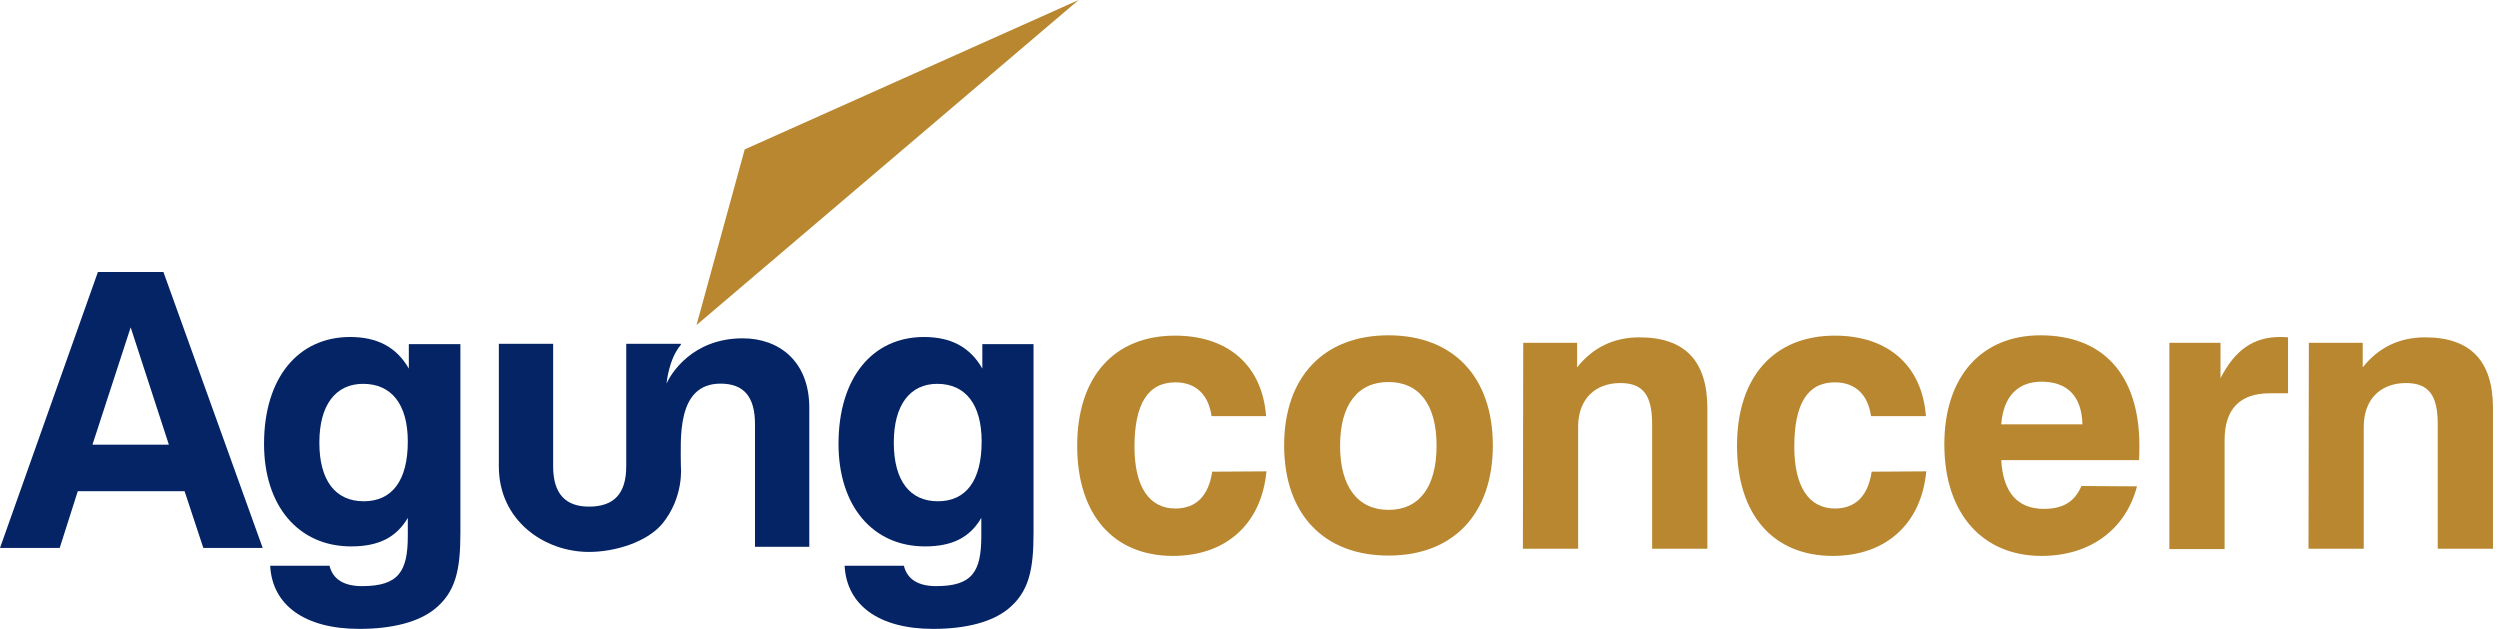
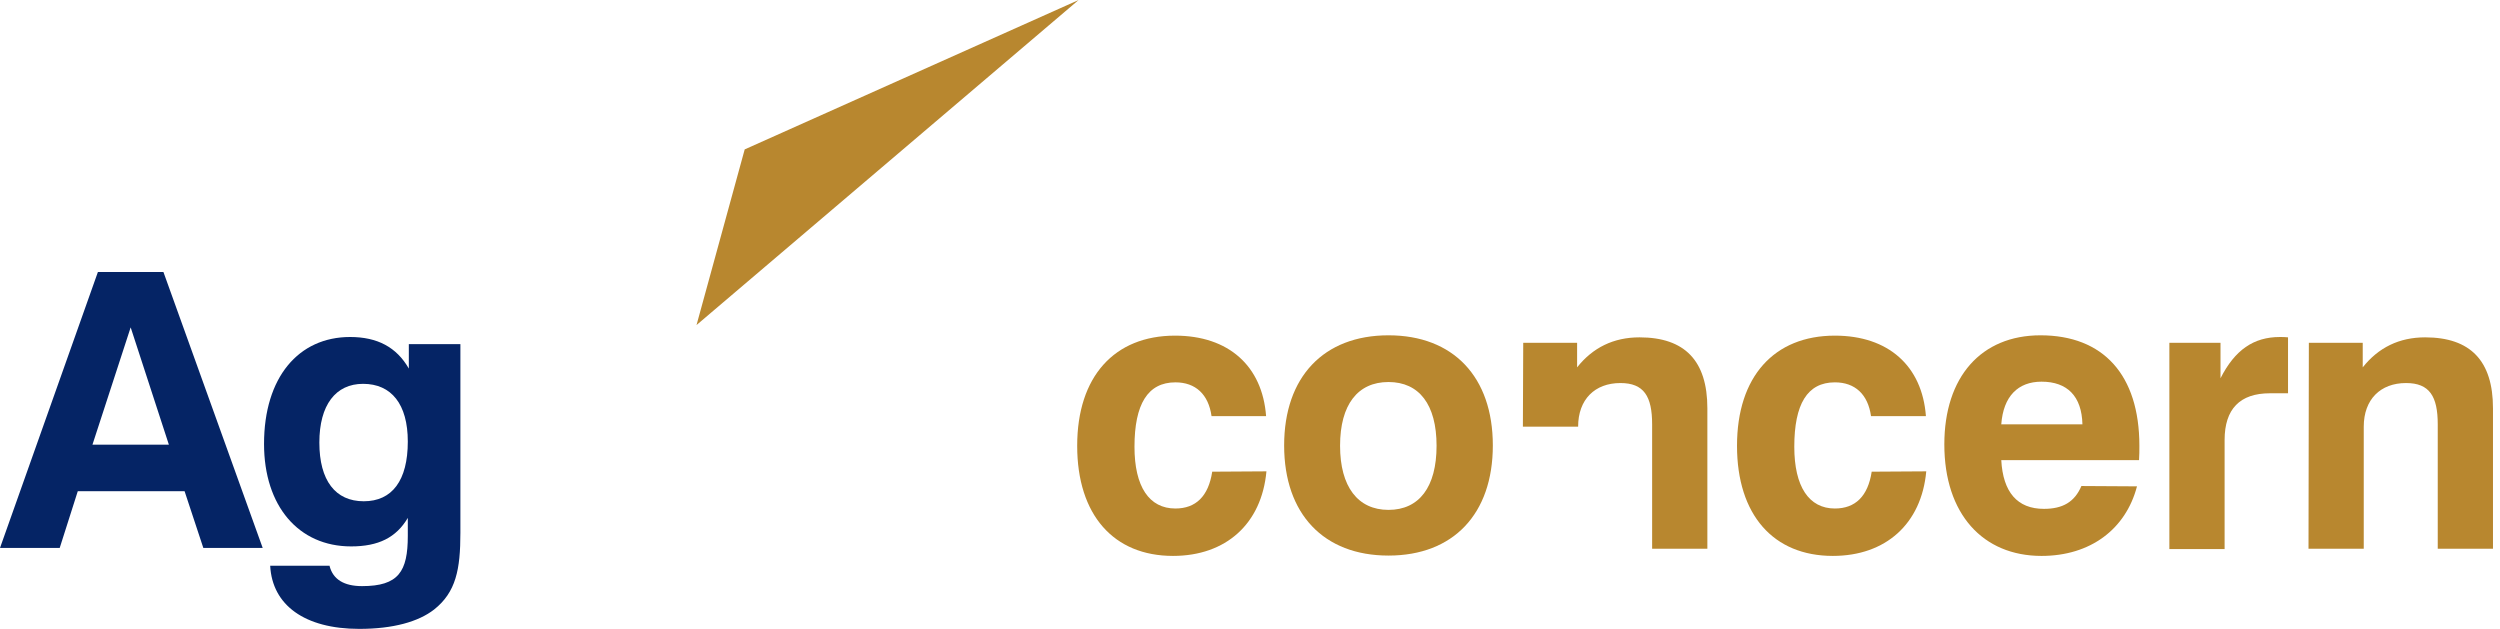
<svg xmlns="http://www.w3.org/2000/svg" width="322" height="81" viewBox="0 0 322 81" fill="none">
  <path d="M21.048 35.031L33.835 70.576H26.189L23.773 63.264H10.019L7.69 70.576H0L12.611 35.031H21.048ZM11.908 57.274H21.751L16.83 42.166L11.908 57.274Z" fill="#052465" />
  <path d="M42.453 72.913C42.893 74.618 44.3 75.492 46.631 75.492C51.338 75.492 52.525 73.612 52.525 69.022V66.705C51.03 69.241 48.743 70.377 45.224 70.377C38.45 70.377 34.008 65.175 34.008 57.175C34.008 48.607 38.45 43.405 45.092 43.405C48.611 43.405 51.074 44.717 52.657 47.471V44.323H59.299V68.629C59.299 73.35 58.727 76.279 55.912 78.508C53.889 80.082 50.634 81 46.279 81C39.242 81 35.063 77.94 34.8 72.869H42.453V72.913ZM46.851 64.563C50.502 64.563 52.525 61.897 52.525 56.87C52.525 52.061 50.414 49.438 46.763 49.438C43.245 49.438 41.133 52.148 41.133 57.001C41.133 61.897 43.2 64.563 46.851 64.563Z" fill="#052465" />
-   <path d="M116.432 72.913C116.869 74.618 118.267 75.492 120.582 75.492C125.257 75.492 126.392 73.612 126.392 69.022V66.705C124.907 69.241 122.635 70.377 119.14 70.377C112.413 70.377 108 65.175 108 57.175C108 48.607 112.413 43.405 119.009 43.405C122.504 43.405 124.951 44.717 126.524 47.471V44.323H133.12V68.629C133.12 73.35 132.552 76.279 129.756 78.508C127.747 80.082 124.514 81 120.189 81C113.199 81 109.049 77.94 108.786 72.869H116.432V72.913ZM120.801 64.563C124.427 64.563 126.436 61.897 126.436 56.87C126.436 52.061 124.339 49.438 120.713 49.438C117.218 49.438 115.121 52.148 115.121 57.001C115.121 61.897 117.174 64.563 120.801 64.563Z" fill="#052465" />
  <path d="M95.918 19.242L138.926 0L89.711 41.867L95.918 19.242Z" fill="#B8872F" />
-   <path d="M95.659 43.576C89.148 43.576 86.377 48.184 85.849 49.412C85.849 49.412 86.113 46.253 87.697 44.41V44.278H80.834H80.658V60.075C80.658 63.541 79.119 65.253 75.863 65.253C72.872 65.253 71.245 63.629 71.245 60.075V44.278H64.25V60.075C64.25 67.052 70.101 71.089 75.863 71.089C79.163 71.089 83.254 69.86 85.277 67.491C88.137 64.024 87.697 60.075 87.697 60.075C87.697 56.608 87.081 49.412 92.8 49.412C95.791 49.412 97.243 51.08 97.243 54.634V70.431H104.237V52.615C104.281 46.56 100.366 43.576 95.659 43.576Z" fill="#052465" />
  <path d="M163.117 60.709C162.502 67.472 157.891 71.601 151.083 71.601C143.442 71.601 138.742 66.331 138.742 57.416C138.742 48.501 143.529 43.23 151.347 43.23C158.242 43.23 162.59 47.139 163.073 53.595H156.046C155.651 50.784 153.982 49.247 151.391 49.247C147.833 49.247 146.121 52.058 146.121 57.547C146.121 62.685 148.009 65.496 151.391 65.496C154.026 65.496 155.651 63.915 156.134 60.753L163.117 60.709Z" fill="#B8872F" />
  <path d="M178.838 43.188C187.182 43.188 192.277 48.545 192.277 57.373C192.277 66.2 187.182 71.558 178.838 71.558C170.493 71.558 165.398 66.2 165.398 57.373C165.398 48.545 170.493 43.188 178.838 43.188ZM178.838 65.673C182.79 65.673 185.03 62.73 185.03 57.416C185.03 52.102 182.79 49.204 178.838 49.204C174.885 49.204 172.601 52.102 172.601 57.416C172.601 62.686 174.885 65.673 178.838 65.673Z" fill="#B8872F" />
-   <path d="M196.192 44.154H203.131V47.316C205.152 44.769 207.831 43.451 211.169 43.451C217.01 43.451 219.909 46.481 219.909 52.586V70.679H212.794V54.65C212.794 51.049 211.74 49.336 208.709 49.336C205.415 49.336 203.263 51.444 203.263 54.957V70.679H196.148L196.192 44.154Z" fill="#B8872F" />
+   <path d="M196.192 44.154H203.131V47.316C205.152 44.769 207.831 43.451 211.169 43.451C217.01 43.451 219.909 46.481 219.909 52.586V70.679H212.794V54.65C212.794 51.049 211.74 49.336 208.709 49.336C205.415 49.336 203.263 51.444 203.263 54.957H196.148L196.192 44.154Z" fill="#B8872F" />
  <path d="M248.102 60.709C247.487 67.472 242.875 71.601 236.068 71.601C228.426 71.601 223.727 66.331 223.727 57.416C223.727 48.501 228.514 43.23 236.332 43.23C243.227 43.23 247.575 47.139 248.058 53.595H240.987C240.592 50.784 238.923 49.247 236.332 49.247C232.774 49.247 231.105 52.058 231.105 57.547C231.105 62.685 232.994 65.496 236.332 65.496C238.967 65.496 240.592 63.915 241.075 60.753L248.102 60.709Z" fill="#B8872F" />
  <path d="M275.244 62.642C273.795 68.176 269.227 71.602 262.947 71.602C255.393 71.602 250.43 66.2 250.43 57.241C250.43 48.545 255.173 43.188 262.815 43.188C270.896 43.188 275.552 48.282 275.552 57.416C275.552 58.031 275.552 58.602 275.508 59.261H257.764C257.984 63.389 259.828 65.541 263.254 65.541C265.67 65.541 267.207 64.663 268.085 62.599L275.244 62.642ZM268.217 54.65C268.129 51.049 266.285 49.16 262.947 49.16C259.916 49.16 258.028 51.049 257.764 54.65H268.217Z" fill="#B8872F" />
  <path d="M279.414 44.154H286.002V48.721C287.847 45.076 290.262 43.407 293.644 43.407C293.995 43.407 294.346 43.407 294.698 43.451V50.654H292.37C288.505 50.654 286.529 52.674 286.529 56.67V70.723H279.414V44.154Z" fill="#B8872F" />
  <path d="M297.38 44.154H304.319V47.316C306.339 44.769 309.019 43.451 312.356 43.451C318.198 43.451 321.096 46.481 321.096 52.586V70.679H313.981V54.65C313.981 51.049 312.927 49.336 309.897 49.336C306.603 49.336 304.451 51.444 304.451 54.957V70.679H297.336L297.38 44.154Z" fill="#B8872F" />
</svg>